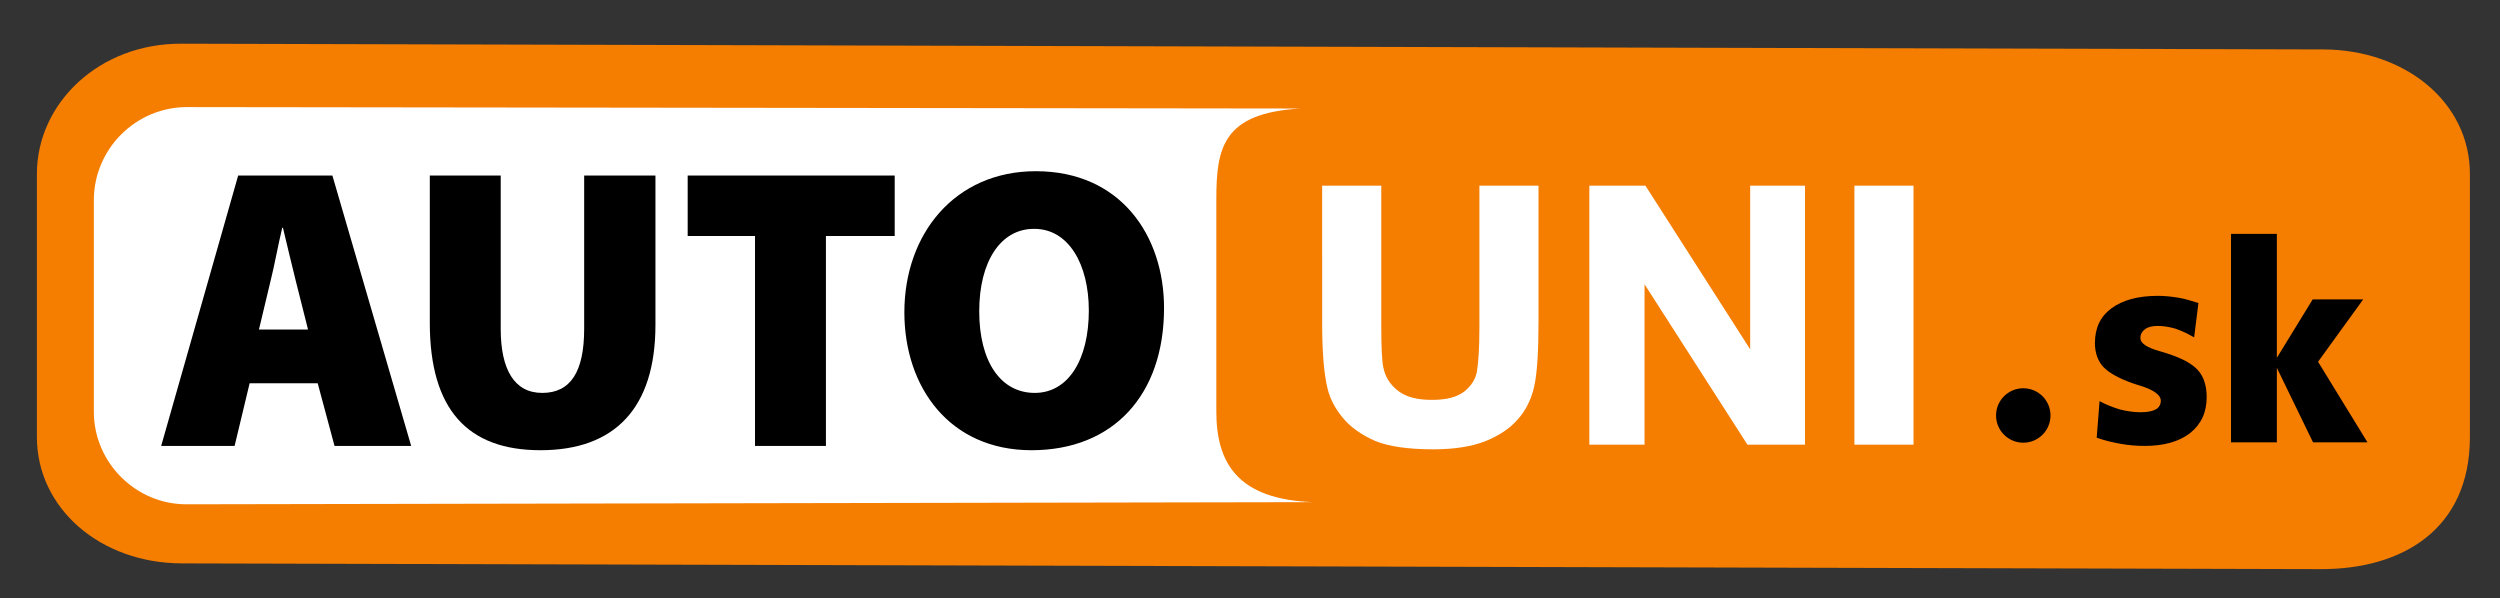
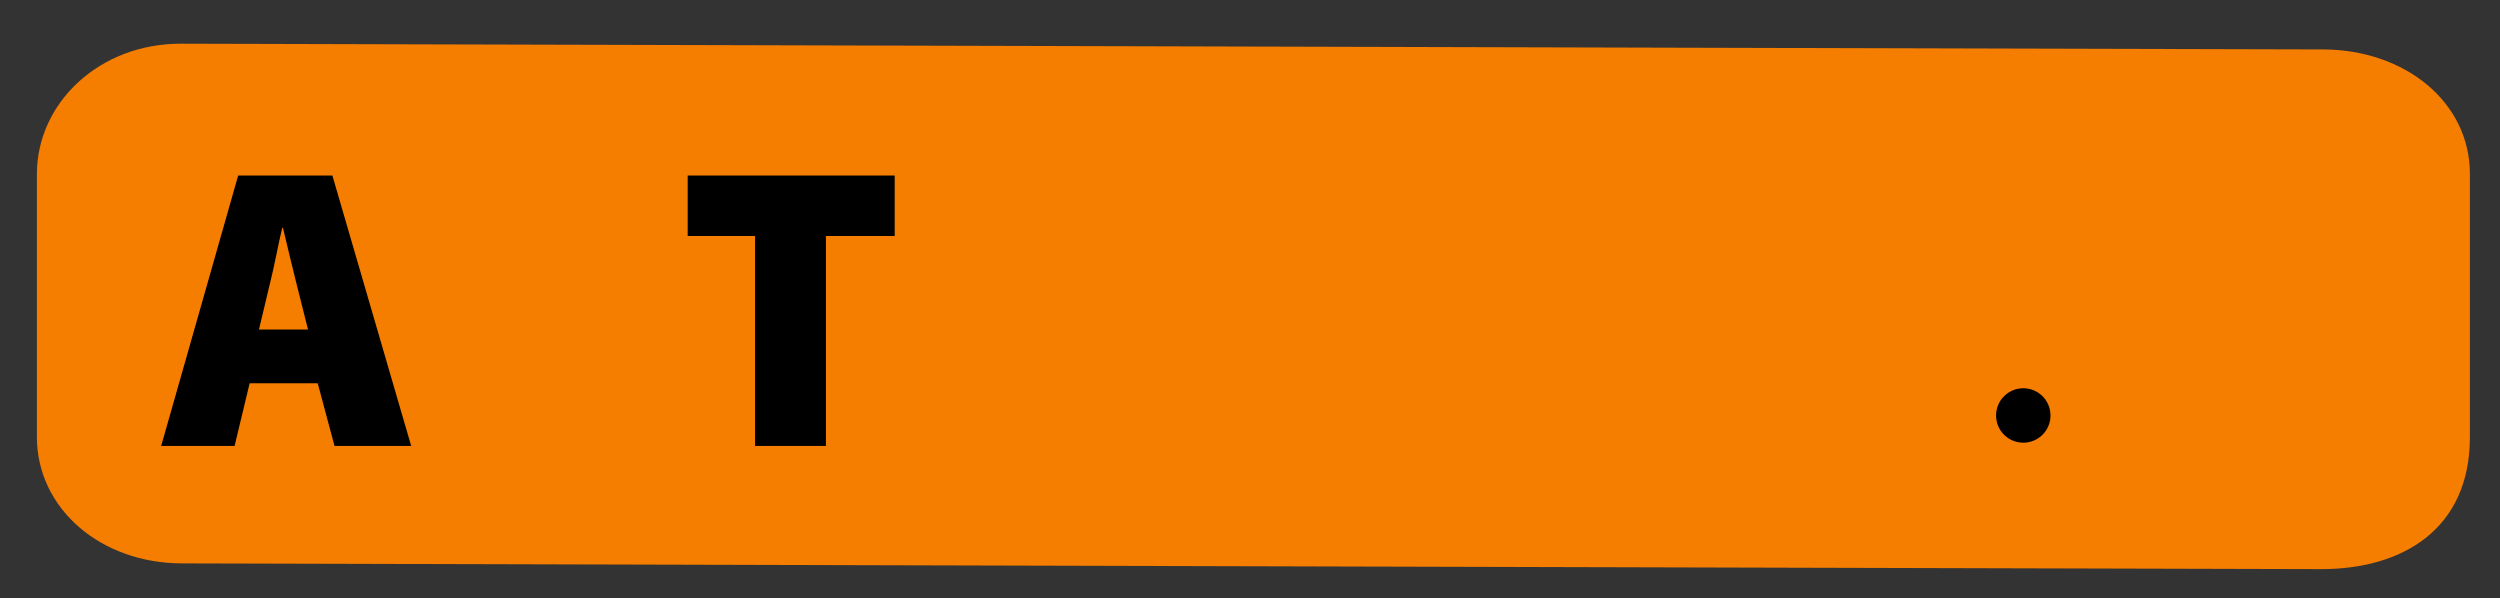
<svg xmlns="http://www.w3.org/2000/svg" version="1.0" id="Layer_1" x="0px" y="0px" viewBox="0 0 698 167" style="enable-background:new 0 0 698 167;" xml:space="preserve">
  <rect x="0" y="0" width="698" height="167" fill="#333333" stroke="none" />
  <style type="text/css">
	.st0{fill:#F57D00;}
	.st1{fill:#FFFFFF;stroke:#FFFFFF;stroke-width:1.507;stroke-miterlimit:10;}
	.st2{fill:#FFFFFF;}
</style>
  <g>
    <path class="st0" d="M50.9,157.3l596.9,1.6c22.8,0.1,41.8-11,41.8-36.9V48.6c0-20.1-18.1-34.7-40.9-34.8L50.6,12.2   c-22.8-0.1-40.3,16.5-40.3,36.4V122C10.3,141.9,28,157.3,50.9,157.3" />
-     <path d="M622.9,65.3h12.8v34.6l10-16.3h14.1L647.2,101l13.8,22.5h-15.2l-10.1-20.8v20.8h-12.8V65.3z M613.8,84.6l-1.2,9.6   c-1.7-1-3.4-1.8-5.1-2.4c-1.7-0.5-3.4-0.8-5-0.8s-2.8,0.3-3.6,0.9s-1.3,1.4-1.3,2.5c0,1.4,1.7,2.6,5.2,3.6c1.1,0.3,2,0.6,2.6,0.8   c4,1.3,6.7,2.8,8.3,4.6c1.6,1.8,2.4,4.3,2.4,7.5c0,4.2-1.5,7.5-4.6,10c-3.1,2.4-7.3,3.6-12.7,3.6c-2.3,0-4.6-0.2-6.8-0.6   s-4.4-0.9-6.6-1.7l0.8-10.2c1.8,1,3.7,1.7,5.6,2.3c1.9,0.5,3.9,0.8,5.9,0.8c1.9,0,3.3-0.3,4.2-0.8s1.4-1.4,1.4-2.4   c0-1.6-1.9-3-5.7-4.2c-0.9-0.3-1.7-0.5-2.2-0.7c-3.9-1.4-6.6-2.9-8.2-4.6c-1.5-1.7-2.3-3.9-2.3-6.6c0-4.2,1.5-7.4,4.6-9.7   c3.1-2.3,7.4-3.5,13-3.5c1.8,0,3.7,0.2,5.6,0.5C610,83.4,611.9,84,613.8,84.6z" />
    <path d="M564.9,123.6c4.2,0,7.6-3.4,7.6-7.6s-3.4-7.6-7.6-7.6c-4.2,0-7.6,3.4-7.6,7.6C557.3,120.2,560.7,123.6,564.9,123.6" />
-     <path class="st1" d="M518.5,123.4V52.6h15v70.8H518.5z M444.5,123.4V52.6H459l30.4,47.5V52.6h13.8v70.8h-14.9l-29.9-46.6v46.6   H444.5z M369.9,52.6h15V91c0,6.1,0.2,10,0.6,11.8c0.6,2.9,2.1,5.2,4.5,7s5.6,2.6,9.8,2.6c4.2,0,7.3-0.8,9.5-2.5   c2.1-1.7,3.4-3.7,3.8-6.1s0.7-6.4,0.7-12V52.6h15v37.2c0,8.5-0.4,14.5-1.2,18c-0.8,3.5-2.3,6.5-4.5,8.9c-2.1,2.4-5,4.3-8.7,5.8   c-3.6,1.4-8.3,2.2-14.2,2.2c-7,0-12.4-0.8-16-2.3c-3.6-1.6-6.5-3.6-8.6-6.1s-3.5-5.1-4.2-7.9c-1-4.1-1.5-10.1-1.5-18L369.9,52.6   L369.9,52.6z" />
-     <path class="st2" d="M52.2,140.8l314.6-0.6c-21.3-0.7-27.2-11-27.2-25.3V55.8c0-14.3,1.6-24.3,23.6-25.5l-311-0.4   c-14.3,0-26,11.7-26,26V115C26.2,129.1,37.9,140.9,52.2,140.8" />
    <g>
      <path d="M69.7,107l-4.2,17.5H45L66.5,49h26.3l22,75.5H93.4L88.7,107H69.7z M86,92l-3.4-13.5c-1.1-4.3-2.5-10.4-3.6-14.9h-0.2    c-1.1,4.5-2.2,10.7-3.3,15L72.3,92H86z" />
-       <path d="M139.8,49v42.8c0,11.4,3.8,17.9,11.6,17.9c7.9,0,11.7-5.9,11.7-17.9V49H183v41.7c0,23.3-11.4,35-32.1,35    c-20.3,0-30.9-11.3-30.9-35.6V49H139.8z" />
      <path d="M210.8,65.9H192V49h57.8v16.9h-19.2v58.6h-19.8V65.9z" />
-       <path d="M325,86c0,24.3-14.2,39.7-37,39.7c-22.9,0-35.5-17.6-35.5-38.5c0-21.9,14.1-39.4,36.7-39.4C312.9,47.8,325,65.8,325,86z     M273.4,86.9c0,14.1,6,22.8,15.5,22.8s15.1-9.5,15.1-23c0-13-5.7-22.8-15.2-22.8C279.4,63.8,273.4,73,273.4,86.9z" />
    </g>
  </g>
</svg>